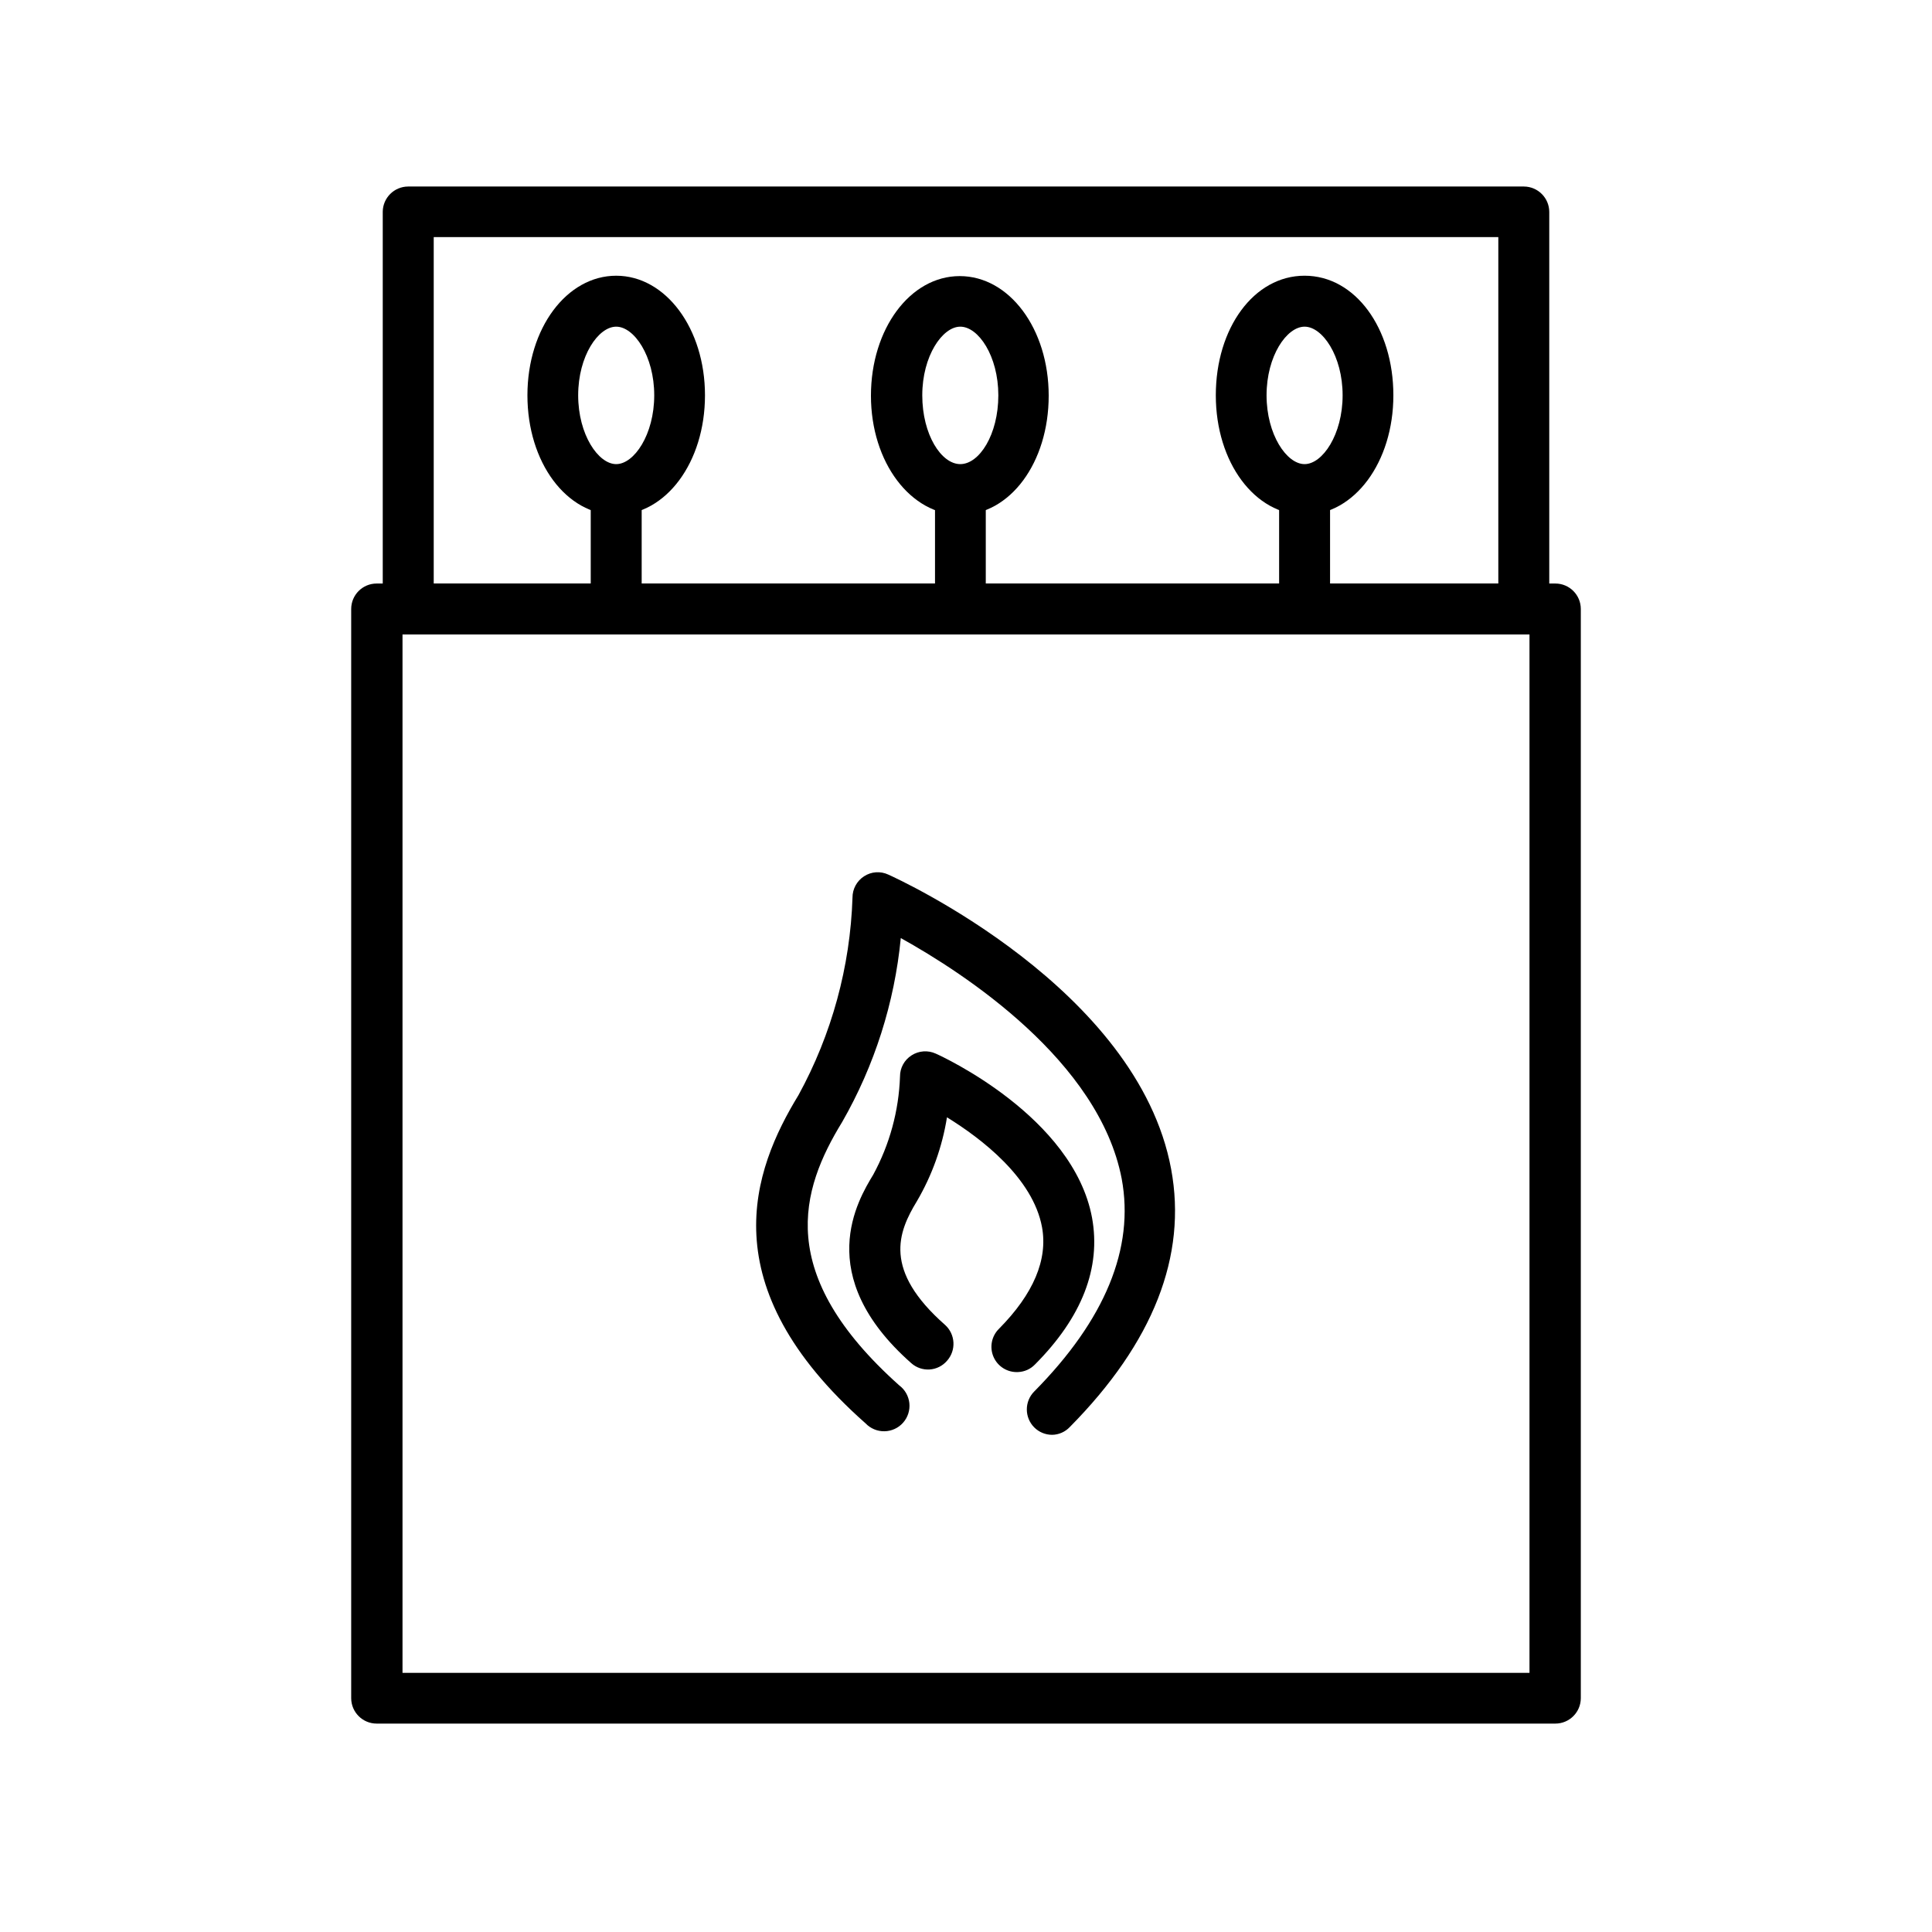
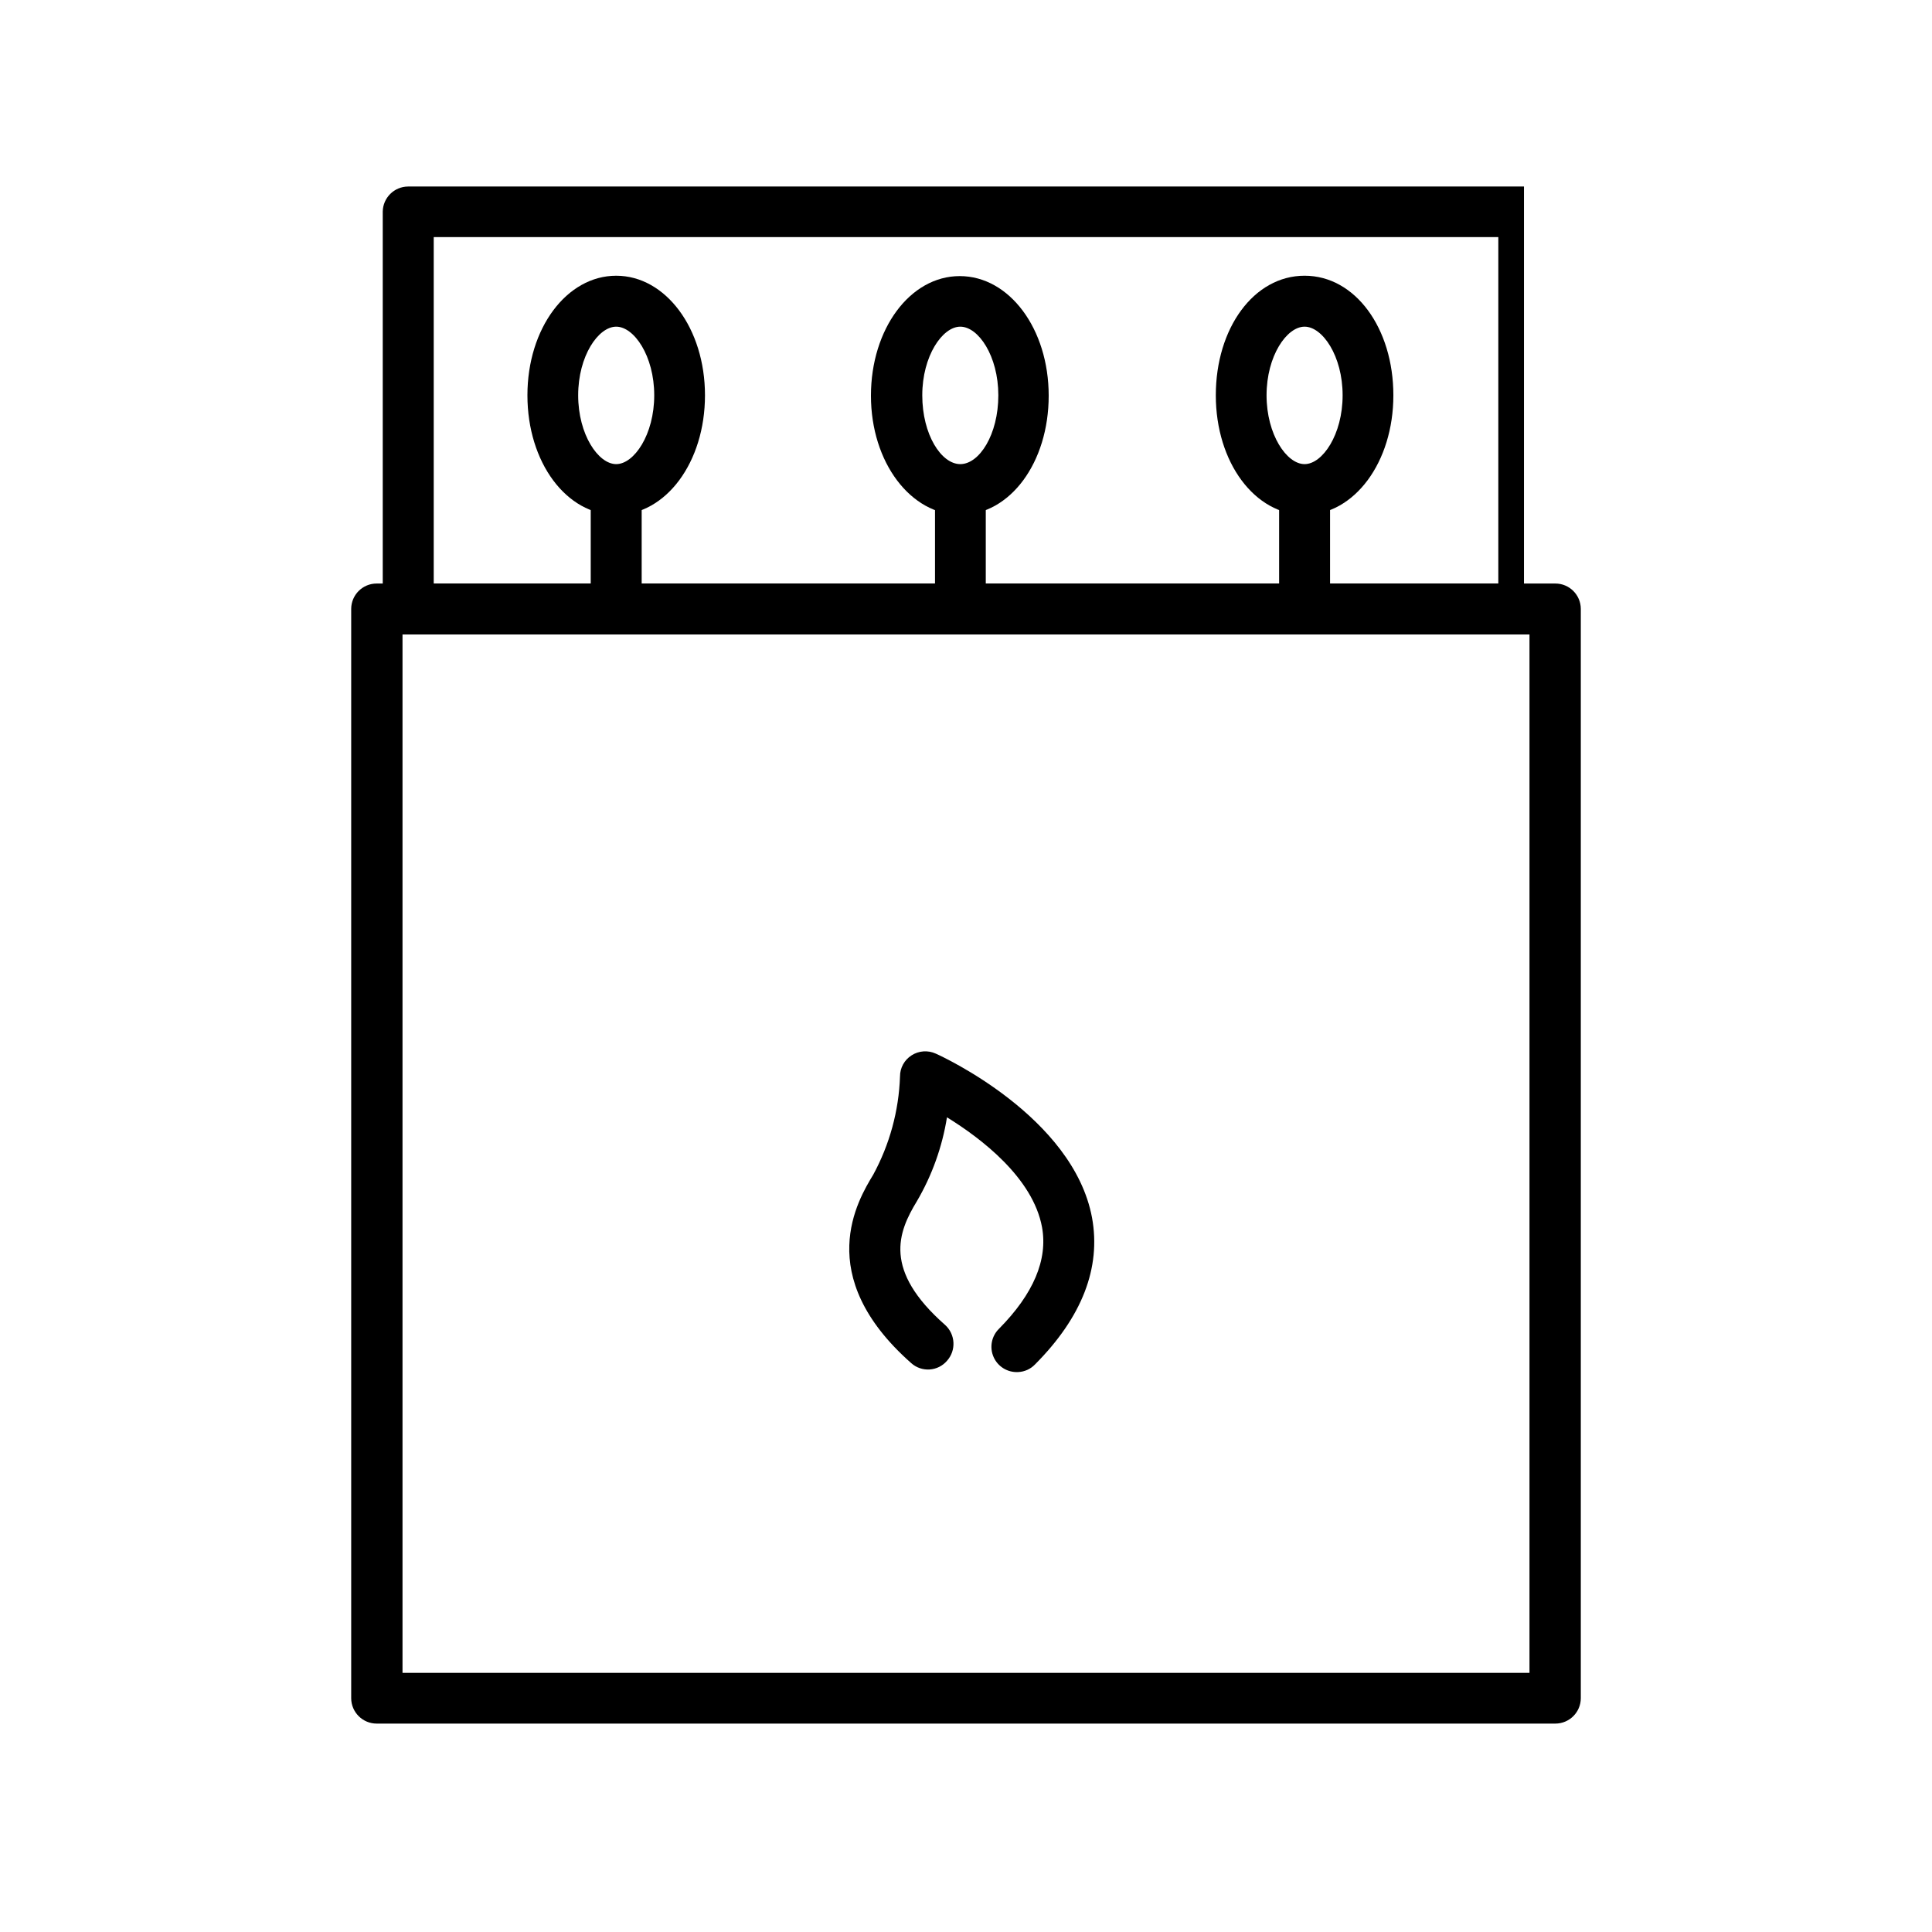
<svg xmlns="http://www.w3.org/2000/svg" fill="#000000" width="800px" height="800px" version="1.1" viewBox="144 144 512 512">
  <g>
-     <path d="m547.87 312.13h-295.74c-3.707-0.027-6.699-3.039-6.699-6.75v-105.3c0.055-3.668 3.031-6.621 6.699-6.648h295.74c3.707 0.027 6.699 3.043 6.699 6.75v105.3c-0.055 3.668-3.031 6.621-6.699 6.648zm-288.93-13.5h282.13v-91.793h-282.13z" />
+     <path d="m547.87 312.13h-295.74c-3.707-0.027-6.699-3.039-6.699-6.75v-105.3c0.055-3.668 3.031-6.621 6.699-6.648h295.74v105.3c-0.055 3.668-3.031 6.621-6.699 6.648zm-288.93-13.5h282.13v-91.793h-282.13z" />
    <path d="m307.3 311.53c-3.727 0-6.75-3.023-6.75-6.754v-27.961c0-3.727 3.023-6.75 6.75-6.75 3.731 0 6.75 3.023 6.75 6.75v27.961c0 3.731-3.019 6.754-6.75 6.754z" />
    <path d="m398.49 311.53c-3.711-0.031-6.703-3.043-6.703-6.754v-27.961c-0.16-1.883 0.473-3.75 1.75-5.144 1.281-1.395 3.086-2.188 4.977-2.188s3.699 0.793 4.977 2.188c1.277 1.395 1.914 3.262 1.75 5.144v27.961c0 3.731-3.023 6.754-6.75 6.754z" />
    <path d="m489.73 311.53c-3.727 0-6.75-3.023-6.75-6.754v-27.961c0-3.727 3.023-6.75 6.75-6.75 3.731 0 6.75 3.023 6.75 6.75v27.961c0 3.731-3.019 6.754-6.75 6.754z" />
    <path d="m307.3 280.45c-13.199 0-23.527-13.906-23.527-31.691s10.43-31.688 23.527-31.688 23.527 13.957 23.527 31.691c0 17.73-10.328 31.688-23.527 31.688zm0-49.879c-4.734 0-10.078 7.758-10.078 18.188 0 10.43 5.34 18.238 10.078 18.238 4.734 0 10.078-7.809 10.078-18.238 0-10.43-5.34-18.188-10.078-18.188z" />
    <path d="m398.49 280.45c-13.152 0-23.68-13.906-23.68-31.59 0-17.684 10.379-31.691 23.527-31.691 13.148 0 23.578 13.957 23.578 31.691s-10.227 31.59-23.426 31.59zm0-49.879c-4.734 0-10.078 7.758-10.078 18.188 0 10.43 5.039 18.238 10.078 18.238 5.039 0 10.078-7.809 10.078-18.238-0.004-10.43-5.293-18.188-10.078-18.188z" />
    <path d="m489.73 280.45c-13.199 0-23.527-13.906-23.527-31.691s10.078-31.691 23.527-31.691c13.453 0 23.527 13.957 23.527 31.691s-10.328 31.691-23.527 31.691zm0-49.879c-4.734 0-10.078 7.758-10.078 18.188 0 10.43 5.34 18.238 10.078 18.238 4.734 0 10.078-7.809 10.078-18.238 0-10.43-5.344-18.188-10.078-18.188z" />
    <path d="m556.18 600.77h-312.36c-3.707 0-6.723-2.992-6.75-6.699v-288.68c0-3.727 3.023-6.75 6.75-6.75h312.36c3.727 0 6.75 3.023 6.75 6.75v288.68c-0.027 3.707-3.043 6.699-6.75 6.699zm-305.51-13.449h298.66v-275.18h-298.66z" />
-     <path d="m422.82 524.24c-1.777 0-3.481-0.707-4.734-1.965-2.621-2.633-2.621-6.891 0-9.523 18.793-18.992 26.602-37.988 23.176-56.375-5.996-31.188-41.668-54.41-58.543-63.781-1.664 17.152-6.953 33.758-15.52 48.719-11.082 18.086-17.938 40.305 15.113 69.828h0.004c1.512 1.129 2.481 2.84 2.676 4.719 0.191 1.875-0.41 3.75-1.66 5.164-1.25 1.414-3.039 2.238-4.926 2.273-1.887 0.039-3.703-0.719-5.008-2.082-41.312-36.527-29.926-67.109-17.785-87.008 8.809-16.086 13.711-34.016 14.309-52.344-0.004-2.285 1.152-4.41 3.074-5.644 1.91-1.246 4.328-1.418 6.398-0.453 2.719 1.211 66.102 30.23 74.969 78.039 4.281 23.023-4.734 45.996-26.852 68.367h-0.004c-1.219 1.297-2.91 2.043-4.688 2.066z" />
    <path d="m413.8 507.61c-2.789 0.148-5.375-1.445-6.496-4-1.121-2.555-0.543-5.539 1.457-7.488 9.117-9.219 12.949-18.289 11.387-26.902-2.418-13.098-16.121-23.527-25.191-29.121-1.254 7.836-3.953 15.371-7.961 22.219-5.039 8.262-9.02 18.289 7.457 32.797 2.762 2.492 2.988 6.754 0.504 9.523-1.168 1.352-2.828 2.176-4.609 2.289-1.781 0.113-3.535-0.492-4.863-1.684-26.348-23.277-14.055-43.328-10.078-49.926l0.004-0.004c4.356-8.012 6.789-16.93 7.102-26.047-0.004-2.269 1.156-4.379 3.074-5.594 1.918-1.227 4.328-1.398 6.398-0.453 1.512 0.656 36.426 16.676 41.414 43.48 2.418 13.25-2.621 26.348-15.113 38.895h-0.004c-1.176 1.227-2.781 1.949-4.481 2.016z" />
  </g>
</svg>